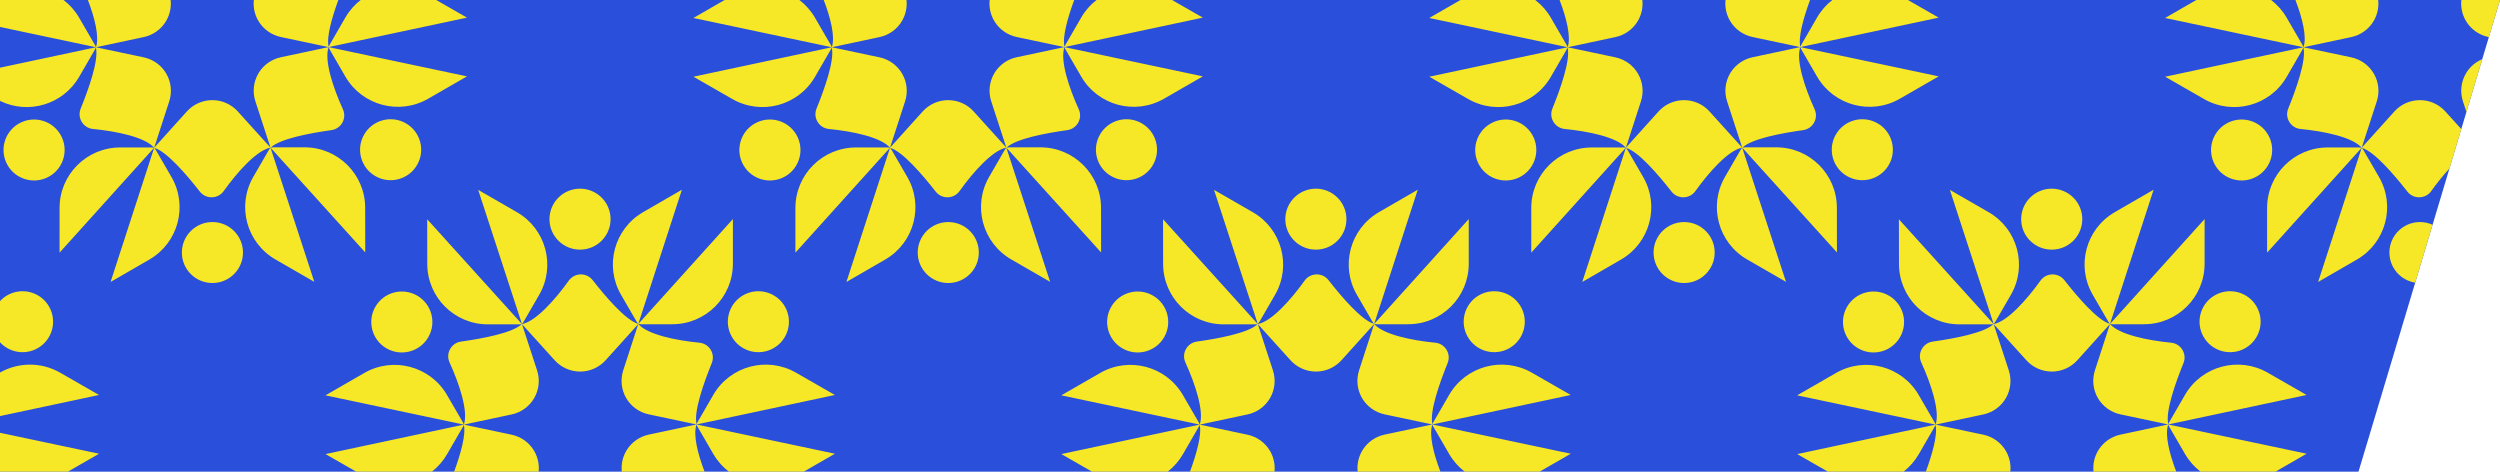
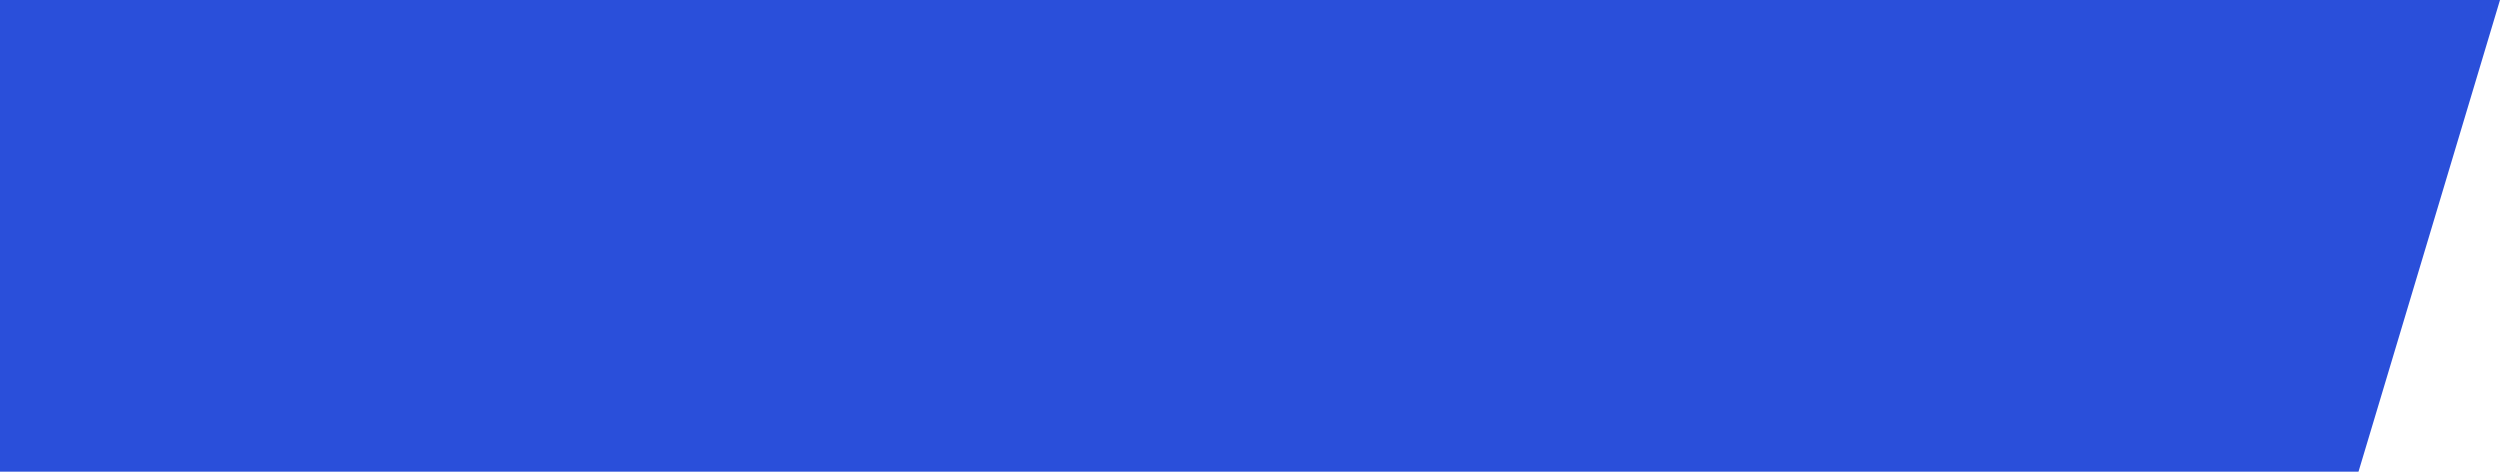
<svg xmlns="http://www.w3.org/2000/svg" width="530" height="100" viewBox="0 0 530 100" fill="none">
  <path d="M500 100H-206V0H530L500 100Z" fill="#2A4FDA" />
-   <path d="M527.53 7.843C525.517 7.417 523.779 6.161 522.745 4.385L522.746 4.384C521.971 3.047 521.652 1.511 521.81 0H530L527.641 7.866L527.53 7.843ZM500.678 31.339C500.673 31.338 500.669 31.336 500.665 31.335L500.685 31.314C498.741 29.071 492.74 27.831 487.721 27.345C485.622 27.142 484.312 24.975 485.104 23.026C486.793 18.872 488.994 12.678 488.323 10.06C488.261 10.231 488.19 10.39 488.105 10.536L484.786 16.28C481.244 22.41 473.395 24.517 467.247 20.989L459.009 16.262L488.314 10.023C488.313 10.019 488.312 10.014 488.311 10.01L488.341 10.017C489.101 7.835 488.097 3.829 486.631 0H504.178C504.34 1.514 504.023 3.055 503.248 4.396L503.253 4.389C502.223 6.171 500.484 7.433 498.467 7.861L488.344 10.018L498.47 12.158C500.487 12.584 502.229 13.845 503.261 15.625C504.288 17.404 504.512 19.535 503.877 21.487L500.687 31.312L507.609 23.632C508.986 22.104 510.945 21.232 513.004 21.227C515.065 21.227 517.031 22.097 518.411 23.625L521.791 27.364L519.284 35.722C517.912 37.209 516.575 38.896 515.418 40.512C514.193 42.223 511.656 42.271 510.361 40.613C507.598 37.076 503.32 32.077 500.713 31.35C500.83 31.488 500.934 31.63 501.019 31.776L504.346 37.517C507.895 43.641 505.8 51.478 499.664 55.024L491.44 59.778L500.678 31.339ZM459 3.811L465.618 0H481.475C482.775 0.994 483.906 2.254 484.777 3.757L488.104 9.496C488.191 9.645 488.258 9.818 488.311 10.01L459 3.811ZM344.678 31.339C344.673 31.338 344.669 31.336 344.665 31.335L344.685 31.314C342.741 29.071 336.74 27.831 331.721 27.345C329.622 27.142 328.312 24.975 329.104 23.026C330.793 18.872 332.994 12.678 332.323 10.06C332.261 10.231 332.19 10.39 332.105 10.536L328.786 16.28C325.244 22.41 317.395 24.517 311.247 20.989L303.009 16.262L332.314 10.023C332.313 10.019 332.312 10.014 332.311 10.01L332.341 10.017C333.101 7.835 332.097 3.829 330.631 0H348.178C348.34 1.514 348.023 3.055 347.248 4.396L347.253 4.389C346.223 6.171 344.484 7.433 342.467 7.861L332.344 10.018L342.47 12.158C344.487 12.584 346.229 13.845 347.261 15.625C348.288 17.404 348.512 19.535 347.877 21.487L344.687 31.312L351.609 23.632C352.986 22.104 354.945 21.232 357.004 21.227C359.065 21.227 361.031 22.097 362.411 23.625L369.346 31.296L366.141 21.475C365.501 19.519 365.726 17.385 366.755 15.602L366.95 15.283C367.997 13.675 369.645 12.541 371.535 12.139L381.654 9.984L371.53 7.843C369.517 7.417 367.779 6.161 366.745 4.385L366.746 4.384C365.971 3.047 365.652 1.511 365.81 0H383.728C382.368 3.718 381.157 7.908 381.679 9.94C381.741 9.77 381.812 9.61 381.896 9.463L385.216 3.719C386.073 2.236 387.183 0.989 388.459 0H404.48L410.993 3.737L381.688 9.978C381.69 9.982 381.69 9.987 381.691 9.992L381.661 9.986C380.688 12.788 382.611 18.59 384.698 23.168C385.571 25.082 384.346 27.297 382.259 27.588C377.809 28.206 371.334 29.402 369.396 31.289C369.573 31.258 369.746 31.239 369.914 31.239L376.561 31.234C383.652 31.23 389.407 36.959 389.418 44.033L389.433 53.515L369.366 31.318C369.363 31.322 369.359 31.324 369.355 31.327L369.346 31.297C366.427 31.854 362.35 36.418 359.418 40.512C358.193 42.223 355.656 42.271 354.361 40.613C351.598 37.076 347.32 32.077 344.713 31.35C344.83 31.488 344.934 31.63 345.019 31.776L348.346 37.517C351.895 43.641 349.8 51.478 343.664 55.024L335.44 59.778L344.678 31.339ZM303 3.811L309.618 0H325.475C326.775 0.994 327.906 2.254 328.777 3.757L332.104 9.496C332.191 9.645 332.258 9.818 332.311 10.01L303 3.811ZM188.678 31.339C188.673 31.338 188.669 31.336 188.665 31.335L188.685 31.314C186.741 29.071 180.74 27.831 175.721 27.345C173.622 27.142 172.312 24.975 173.104 23.026C174.793 18.872 176.994 12.678 176.323 10.06C176.261 10.231 176.19 10.39 176.105 10.536L172.786 16.28C169.244 22.41 161.395 24.517 155.247 20.989L147.009 16.262L176.314 10.023C176.313 10.019 176.312 10.014 176.311 10.01L176.341 10.017C177.101 7.835 176.097 3.829 174.631 0H192.178C192.34 1.514 192.023 3.055 191.248 4.396L191.253 4.389C190.223 6.171 188.484 7.433 186.467 7.861L176.344 10.018L186.47 12.158C188.487 12.584 190.229 13.845 191.261 15.625C192.288 17.404 192.512 19.535 191.877 21.487L188.687 31.312L195.609 23.632C196.986 22.104 198.945 21.232 201.004 21.227C203.065 21.227 205.031 22.097 206.411 23.625L213.346 31.296L210.141 21.475C209.501 19.519 209.726 17.385 210.755 15.602L210.95 15.283C211.997 13.675 213.645 12.541 215.535 12.139L225.654 9.984L215.53 7.843C213.517 7.417 211.779 6.161 210.745 4.385L210.746 4.384C209.971 3.047 209.652 1.511 209.81 0H227.728C226.368 3.718 225.157 7.908 225.679 9.94C225.741 9.77 225.812 9.61 225.896 9.463L229.216 3.719C230.073 2.236 231.183 0.989 232.459 0H248.48L254.993 3.737L225.688 9.978C225.69 9.982 225.69 9.987 225.691 9.992L225.661 9.986C224.688 12.788 226.611 18.59 228.698 23.168C229.571 25.082 228.346 27.297 226.259 27.588C221.809 28.206 215.334 29.402 213.396 31.289C213.573 31.258 213.746 31.239 213.914 31.239L220.561 31.234C227.652 31.23 233.407 36.959 233.418 44.033L233.433 53.515L213.366 31.318C213.363 31.322 213.359 31.324 213.355 31.327L213.346 31.297C210.427 31.854 206.35 36.418 203.418 40.512C202.193 42.223 199.656 42.271 198.361 40.613C195.598 37.076 191.32 32.077 188.713 31.35C188.83 31.488 188.934 31.63 189.019 31.776L192.346 37.517C195.895 43.641 193.8 51.478 187.664 55.024L179.44 59.778L188.678 31.339ZM147 3.811L153.618 0H169.475C170.775 0.994 171.906 2.254 172.777 3.757L176.104 9.496C176.191 9.645 176.258 9.818 176.311 10.01L147 3.811ZM32.678 31.339C32.673 31.338 32.669 31.336 32.665 31.335L32.685 31.314C30.741 29.071 24.74 27.831 19.721 27.345C17.622 27.142 16.312 24.975 17.105 23.026C18.793 18.872 20.994 12.678 20.323 10.06C20.261 10.231 20.19 10.39 20.105 10.536L16.786 16.28C13.387 22.163 6.022 24.341 0 21.39V14.349L20.314 10.023C20.313 10.019 20.312 10.014 20.311 10.01L20.341 10.017C21.101 7.835 20.097 3.829 18.631 0H36.178C36.34 1.514 36.023 3.055 35.248 4.396L35.253 4.389C34.223 6.171 32.484 7.433 30.467 7.861L20.344 10.018L30.47 12.158C32.486 12.584 34.228 13.845 35.261 15.625C36.288 17.404 36.512 19.535 35.877 21.487L32.687 31.312L39.609 23.632C40.986 22.104 42.945 21.232 45.004 21.227C47.065 21.227 49.031 22.097 50.411 23.625L57.346 31.296L54.141 21.475C53.501 19.519 53.726 17.385 54.755 15.602L54.95 15.283C55.997 13.675 57.645 12.541 59.535 12.139L69.654 9.984L59.53 7.843C57.517 7.417 55.779 6.161 54.745 4.385L54.746 4.384C53.971 3.047 53.652 1.511 53.81 0H71.728C70.368 3.718 69.157 7.908 69.679 9.94C69.741 9.77 69.812 9.61 69.897 9.463L73.216 3.719C74.073 2.236 75.183 0.989 76.459 0H92.481L98.993 3.737L69.689 9.978C69.69 9.982 69.69 9.987 69.691 9.992L69.661 9.986C68.688 12.788 70.611 18.59 72.698 23.168C73.57 25.082 72.346 27.297 70.259 27.588C65.809 28.206 59.334 29.402 57.395 31.289C57.573 31.258 57.746 31.239 57.914 31.239L64.561 31.234C71.652 31.23 77.407 36.959 77.418 44.033L77.433 53.515L57.366 31.318C57.363 31.322 57.359 31.324 57.355 31.327L57.346 31.297C54.427 31.854 50.35 36.418 47.418 40.512C46.193 42.223 43.656 42.271 42.361 40.613C39.598 37.076 35.319 32.077 32.713 31.35C32.83 31.488 32.934 31.63 33.019 31.776L36.346 37.517C39.895 43.641 37.8 51.478 31.664 55.024L23.44 59.778L32.678 31.339ZM0 5.715V0H13.475C14.775 0.994 15.906 2.254 16.777 3.757L20.105 9.496C20.191 9.645 20.258 9.818 20.311 10.01L0 5.715ZM402.769 20.929C396.627 24.465 388.774 22.367 385.224 16.243L381.896 10.504C381.81 10.355 381.744 10.183 381.691 9.992L411 16.189L402.769 20.929ZM246.769 20.929C240.627 24.465 232.774 22.367 229.224 16.243L225.896 10.504C225.81 10.355 225.744 10.183 225.691 9.992L255 16.189L246.769 20.929ZM90.769 20.929C84.627 24.465 76.774 22.367 73.224 16.243L69.897 10.504C69.81 10.355 69.744 10.183 69.691 9.992L99 16.189L90.769 20.929ZM522.141 21.475C521.501 19.519 521.726 17.385 522.755 15.602L522.95 15.283C523.749 14.057 524.898 13.108 526.236 12.548L522.88 23.737L522.141 21.475ZM400.424 34.967C398.637 38.059 394.676 39.119 391.577 37.338C388.478 35.555 387.414 31.604 389.2 28.512C390.987 25.42 394.948 24.359 398.047 26.142C401.146 27.924 402.21 31.875 400.424 34.967ZM244.424 34.967C242.637 38.059 238.676 39.119 235.577 37.338C232.478 35.555 231.414 31.604 233.2 28.512C234.987 25.42 238.948 24.359 242.047 26.142C245.146 27.924 246.21 31.875 244.424 34.967ZM88.424 34.967C86.637 38.059 82.675 39.119 79.577 37.338C76.478 35.555 75.414 31.604 77.2 28.512C78.987 25.42 82.948 24.359 86.047 26.142C89.146 27.924 90.21 31.875 88.424 34.967ZM478.466 37.394C475.368 39.179 471.407 38.124 469.616 35.034C467.826 31.945 468.884 27.992 471.98 26.205C475.077 24.419 479.04 25.475 480.831 28.564C482.621 31.654 481.563 35.606 478.466 37.394ZM322.466 37.394C319.368 39.179 315.407 38.124 313.616 35.034C311.826 31.945 312.884 27.992 315.98 26.205C319.077 24.419 323.04 25.475 324.831 28.564C326.621 31.654 325.563 35.606 322.466 37.394ZM166.466 37.394C163.368 39.179 159.407 38.124 157.616 35.034C155.826 31.945 156.884 27.992 159.98 26.205C163.077 24.419 167.04 25.475 168.831 28.564C170.621 31.654 169.563 35.606 166.466 37.394ZM10.466 37.394C7.368 39.179 3.407 38.124 1.616 35.034C-0.174 31.945 0.884 27.992 3.98 26.205C7.077 24.419 11.04 25.475 12.831 28.564C14.621 31.654 13.563 35.606 10.466 37.394ZM480.63 44.076C480.632 37.001 486.379 31.267 493.47 31.262L500.116 31.257C500.289 31.257 500.472 31.285 500.665 31.335L480.628 53.559L480.63 44.076ZM324.63 44.076C324.632 37.001 330.379 31.267 337.47 31.262L344.116 31.257C344.289 31.257 344.472 31.285 344.665 31.335L324.628 53.559L324.63 44.076ZM168.63 44.076C168.632 37.001 174.379 31.267 181.47 31.262L188.116 31.257C188.289 31.257 188.472 31.285 188.665 31.335L168.628 53.559L168.63 44.076ZM12.63 44.076C12.632 37.001 18.379 31.267 25.47 31.262L32.116 31.257C32.289 31.257 32.472 31.285 32.665 31.335L12.628 53.559L12.63 44.076ZM370.399 55.006C364.259 51.468 362.152 43.634 365.693 37.505L369.013 31.761C369.099 31.612 369.216 31.468 369.355 31.327L378.629 59.748L370.399 55.006ZM214.399 55.006C208.259 51.468 206.152 43.634 209.693 37.505L213.013 31.761C213.099 31.612 213.216 31.468 213.355 31.327L222.629 59.748L214.399 55.006ZM58.399 55.006C52.259 51.468 50.152 43.634 53.693 37.505L57.013 31.761C57.099 31.612 57.216 31.468 57.355 31.327L66.629 59.748L58.399 55.006ZM434.971 52.925C431.393 52.926 428.491 50.035 428.488 46.466C428.486 42.897 431.385 40.002 434.962 40C438.539 39.998 441.442 42.889 441.444 46.458C441.447 50.026 438.548 52.923 434.971 52.925ZM278.971 52.925C275.393 52.927 272.491 50.035 272.488 46.466C272.486 42.897 275.385 40.002 278.962 40C282.539 39.998 285.441 42.889 285.443 46.458C285.446 50.026 282.548 52.923 278.971 52.925ZM122.971 52.925C119.393 52.927 116.491 50.035 116.488 46.466C116.486 42.897 119.385 40.002 122.962 40C126.539 39.998 129.441 42.889 129.443 46.458C129.446 50.026 126.548 52.923 122.971 52.925ZM381.009 96.262L410.314 90.023C410.313 90.019 410.312 90.014 410.311 90.01L410.341 90.017C411.316 87.217 409.391 81.411 407.304 76.831C406.431 74.917 407.656 72.702 409.744 72.411C414.193 71.793 420.667 70.599 422.607 68.713C422.43 68.744 422.256 68.761 422.088 68.761L415.441 68.765C408.349 68.769 402.594 63.041 402.584 55.966L402.568 46.484L422.637 68.685C422.641 68.681 422.645 68.677 422.648 68.673L422.658 68.704C425.577 68.146 429.652 63.581 432.584 59.488C433.809 57.777 436.346 57.729 437.642 59.387C440.404 62.923 444.681 67.923 447.288 68.651C447.171 68.512 447.068 68.37 446.982 68.224L443.655 62.483C440.106 56.359 442.201 48.522 448.337 44.976L456.562 40.222L447.325 68.662C447.33 68.663 447.334 68.665 447.339 68.666L447.319 68.689C449.266 70.93 455.263 72.169 460.28 72.655C462.378 72.858 463.689 75.025 462.896 76.974C461.208 81.128 459.007 87.324 459.679 89.94C459.741 89.77 459.812 89.61 459.896 89.463L463.216 83.719C466.758 77.59 474.607 75.482 480.755 79.01L488.993 83.737L459.688 89.978C459.69 89.982 459.69 89.987 459.691 89.992L459.661 89.986C458.903 92.169 459.905 96.172 461.371 100H443.824C443.661 98.486 443.98 96.944 444.755 95.603L444.95 95.283C445.997 93.675 447.645 92.541 449.535 92.139L459.654 89.984L449.53 87.843C447.517 87.417 445.779 86.16 444.745 84.385L444.746 84.384C443.714 82.603 443.489 80.469 444.125 78.513L447.314 68.693L440.394 76.368C439.017 77.896 437.058 78.77 434.999 78.774L434.998 78.773C432.937 78.774 430.97 77.903 429.59 76.375L422.66 68.711L425.862 78.524C426.501 80.48 426.277 82.614 425.248 84.397L425.253 84.389C424.223 86.171 422.484 87.433 420.467 87.861L410.344 90.018L420.47 92.158C422.487 92.584 424.229 93.845 425.261 95.625C426.031 96.96 426.35 98.493 426.192 100H408.273C409.632 96.283 410.844 92.093 410.323 90.061C410.261 90.231 410.19 90.39 410.105 90.536L406.786 96.28C405.929 97.763 404.819 99.011 403.543 100H387.523L381.009 96.262ZM225.009 96.262L254.314 90.023C254.313 90.019 254.312 90.014 254.311 90.01L254.341 90.017C255.316 87.217 253.391 81.411 251.304 76.831C250.431 74.917 251.656 72.702 253.744 72.411C258.193 71.793 264.667 70.599 266.607 68.713C266.43 68.744 266.256 68.761 266.088 68.761L259.441 68.765C252.349 68.769 246.594 63.041 246.584 55.966L246.568 46.484L266.637 68.685C266.641 68.681 266.645 68.677 266.648 68.673L266.658 68.704C269.577 68.146 273.652 63.581 276.584 59.488C277.809 57.777 280.346 57.729 281.642 59.387C284.404 62.923 288.681 67.923 291.288 68.651C291.171 68.512 291.068 68.37 290.982 68.224L287.655 62.483C284.106 56.359 286.201 48.522 292.337 44.976L300.562 40.222L291.325 68.662C291.33 68.663 291.334 68.665 291.339 68.666L291.319 68.689C293.266 70.93 299.263 72.169 304.28 72.655C306.378 72.858 307.689 75.025 306.896 76.974C305.208 81.128 303.007 87.324 303.679 89.94C303.741 89.77 303.812 89.61 303.896 89.463L307.216 83.719C310.758 77.59 318.607 75.482 324.755 79.01L332.993 83.737L303.688 89.978C303.69 89.982 303.69 89.987 303.691 89.992L303.661 89.986C302.903 92.169 303.905 96.172 305.371 100H287.824C287.661 98.486 287.98 96.944 288.755 95.603L288.95 95.283C289.997 93.675 291.645 92.541 293.535 92.139L303.654 89.984L293.53 87.843C291.517 87.417 289.779 86.16 288.745 84.385L288.746 84.384C287.714 82.603 287.489 80.469 288.125 78.513L291.314 68.693L284.394 76.368C283.017 77.896 281.058 78.77 278.999 78.774L278.998 78.773C276.937 78.774 274.97 77.903 273.59 76.375L266.66 68.711L269.862 78.524C270.501 80.48 270.277 82.614 269.248 84.397L269.253 84.389C268.223 86.171 266.484 87.433 264.467 87.861L254.344 90.018L264.47 92.158C266.487 92.584 268.229 93.845 269.261 95.625C270.031 96.96 270.35 98.493 270.192 100H252.273C253.632 96.283 254.844 92.093 254.323 90.061C254.261 90.231 254.19 90.39 254.105 90.536L250.786 96.28C249.929 97.763 248.819 99.011 247.543 100H231.523L225.009 96.262ZM69.009 96.262L98.314 90.023C98.313 90.019 98.312 90.014 98.311 90.01L98.341 90.017C99.316 87.217 97.391 81.411 95.304 76.831C94.431 74.917 95.656 72.702 97.744 72.411C102.193 71.793 108.667 70.599 110.607 68.713C110.43 68.744 110.256 68.761 110.088 68.761L103.441 68.765C96.349 68.769 90.594 63.041 90.584 55.966L90.568 46.484L110.637 68.685C110.641 68.681 110.645 68.677 110.648 68.673L110.658 68.704C113.577 68.146 117.652 63.581 120.584 59.488C121.809 57.777 124.346 57.729 125.642 59.387C128.404 62.923 132.681 67.923 135.288 68.651C135.171 68.512 135.068 68.37 134.982 68.224L131.655 62.483C128.106 56.359 130.201 48.522 136.337 44.976L144.562 40.222L135.325 68.662C135.33 68.663 135.334 68.665 135.339 68.666L135.319 68.689C137.266 70.93 143.263 72.169 148.28 72.655C150.378 72.858 151.689 75.025 150.896 76.974C149.208 81.128 147.007 87.324 147.679 89.94C147.741 89.77 147.812 89.61 147.896 89.463L151.216 83.719C154.758 77.59 162.607 75.482 168.755 79.01L176.993 83.737L147.688 89.978C147.69 89.982 147.69 89.987 147.691 89.992L147.661 89.986C146.903 92.169 147.905 96.172 149.371 100H131.824C131.661 98.486 131.98 96.944 132.755 95.603L132.95 95.283C133.997 93.675 135.645 92.541 137.535 92.139L147.654 89.984L137.53 87.843C135.517 87.417 133.779 86.16 132.745 84.385L132.746 84.384C131.714 82.603 131.489 80.469 132.125 78.513L135.314 68.693L128.394 76.368C127.017 77.896 125.058 78.77 122.999 78.774L122.998 78.773C120.937 78.774 118.97 77.903 117.59 76.375L110.66 68.711L113.862 78.524C114.501 80.48 114.277 82.614 113.248 84.397L113.253 84.389C112.223 86.171 110.484 87.433 108.467 87.861L98.344 90.018L108.47 92.158C110.487 92.584 112.229 93.845 113.261 95.625C114.031 96.96 114.35 98.493 114.192 100H96.273C97.632 96.283 98.844 92.093 98.323 90.061C98.261 90.231 98.19 90.39 98.106 90.536L94.786 96.28C93.929 97.763 92.819 99.011 91.543 100H75.523L69.009 96.262ZM413.374 40.251L421.604 44.993C427.744 48.531 429.851 56.365 426.31 62.494L422.99 68.238C422.904 68.387 422.788 68.531 422.648 68.673L413.374 40.251ZM257.374 40.251L265.604 44.993C271.744 48.531 273.851 56.365 270.31 62.494L266.99 68.238C266.904 68.387 266.788 68.531 266.648 68.673L257.374 40.251ZM101.374 40.251L109.604 44.993C115.744 48.531 117.851 56.365 114.31 62.494L110.99 68.238C110.904 68.387 110.788 68.531 110.648 68.673L101.374 40.251ZM447.887 68.743C447.714 68.743 447.531 68.716 447.339 68.666L467.375 46.441L467.373 55.924C467.371 62.999 461.624 68.734 454.533 68.738L447.887 68.743ZM291.887 68.743C291.714 68.743 291.531 68.716 291.339 68.666L311.375 46.441L311.373 55.924C311.371 62.999 305.624 68.734 298.533 68.738L291.887 68.743ZM135.887 68.743C135.714 68.743 135.531 68.716 135.339 68.666L155.375 46.441L155.373 55.924C155.371 62.999 149.624 68.734 142.533 68.738L135.887 68.743ZM512.024 59.921C508.929 59.437 506.559 56.767 506.557 53.543C506.555 49.974 509.453 47.078 513.031 47.075C513.985 47.075 514.89 47.282 515.705 47.65L512.024 59.921ZM357.039 60C353.461 60.002 350.56 57.111 350.557 53.543C350.555 49.974 353.453 47.078 357.031 47.075C360.608 47.074 363.511 49.965 363.513 53.533C363.515 57.103 360.616 59.997 357.039 60ZM201.039 60C197.461 60.002 194.56 57.111 194.557 53.543C194.555 49.974 197.453 47.078 201.031 47.075C204.608 47.074 207.511 49.965 207.513 53.533C207.515 57.103 204.616 59.997 201.039 60ZM45.039 60C41.461 60.002 38.56 57.111 38.557 53.543C38.555 49.974 41.453 47.078 45.031 47.075C48.608 47.074 51.511 49.965 51.513 53.533C51.516 57.103 48.616 59.997 45.039 60ZM476.021 73.796C472.924 75.582 468.962 74.526 467.171 71.436C465.381 68.346 466.439 64.394 469.536 62.607C472.633 60.822 476.594 61.878 478.386 64.967C480.176 68.057 479.117 72.01 476.021 73.796ZM320.021 73.796C316.924 75.582 312.962 74.526 311.171 71.436C309.381 68.346 310.439 64.394 313.536 62.607C316.633 60.822 320.594 61.878 322.386 64.967C324.176 68.057 323.117 72.01 320.021 73.796ZM164.021 73.796C160.924 75.582 156.962 74.526 155.171 71.436C153.381 68.346 154.439 64.394 157.536 62.607C160.633 60.822 164.594 61.878 166.386 64.967C168.176 68.057 167.117 72.01 164.021 73.796ZM8.021 73.796C5.338 75.343 2.008 74.757 0 72.564V63.837C0.435 63.363 0.949 62.946 1.536 62.607C4.633 60.822 8.594 61.878 10.386 64.967C12.176 68.057 11.117 72.01 8.021 73.796ZM402.8 71.488C401.013 74.58 397.053 75.642 393.953 73.859C390.854 72.077 389.791 68.125 391.577 65.033C393.364 61.941 397.324 60.88 400.423 62.663C403.522 64.445 404.586 68.396 402.8 71.488ZM246.8 71.488C245.013 74.58 241.053 75.642 237.953 73.859C234.854 72.077 233.791 68.125 235.577 65.033C237.364 61.941 241.324 60.88 244.423 62.663C247.522 64.445 248.586 68.396 246.8 71.488ZM90.8 71.488C89.013 74.58 85.052 75.642 81.953 73.859C78.854 72.077 77.791 68.125 79.577 65.033C81.364 61.941 85.325 60.88 88.423 62.663C91.522 64.445 92.586 68.396 90.8 71.488ZM0 78.978C3.826 76.813 8.666 76.663 12.755 79.01L20.993 83.737L0 88.208V78.978ZM381 83.811L389.231 79.071C395.374 75.535 403.227 77.632 406.777 83.757L410.104 89.496C410.191 89.645 410.258 89.818 410.311 90.01L381 83.811ZM225 83.811L233.231 79.071C239.374 75.535 247.227 77.632 250.777 83.757L254.104 89.496C254.191 89.645 254.258 89.818 254.311 90.01L225 83.811ZM69 83.811L77.231 79.071C83.374 75.535 91.227 77.632 94.777 83.757L98.105 89.496C98.191 89.645 98.258 89.818 98.311 90.01L69 83.811ZM466.525 100C465.225 99.006 464.095 97.746 463.224 96.243L459.896 90.504C459.81 90.355 459.744 90.183 459.691 89.992L489 96.189L482.382 100H466.525ZM310.525 100C309.225 99.006 308.095 97.746 307.224 96.243L303.896 90.504C303.81 90.355 303.744 90.183 303.691 89.992L333 96.189L326.382 100H310.525ZM154.525 100C153.225 99.006 152.095 97.746 151.224 96.243L147.896 90.504C147.81 90.355 147.744 90.183 147.691 89.992L177 96.189L170.382 100H154.525ZM0 91.75L21 96.189L14.382 100H0V91.75Z" fill="#F6E827" />
</svg>